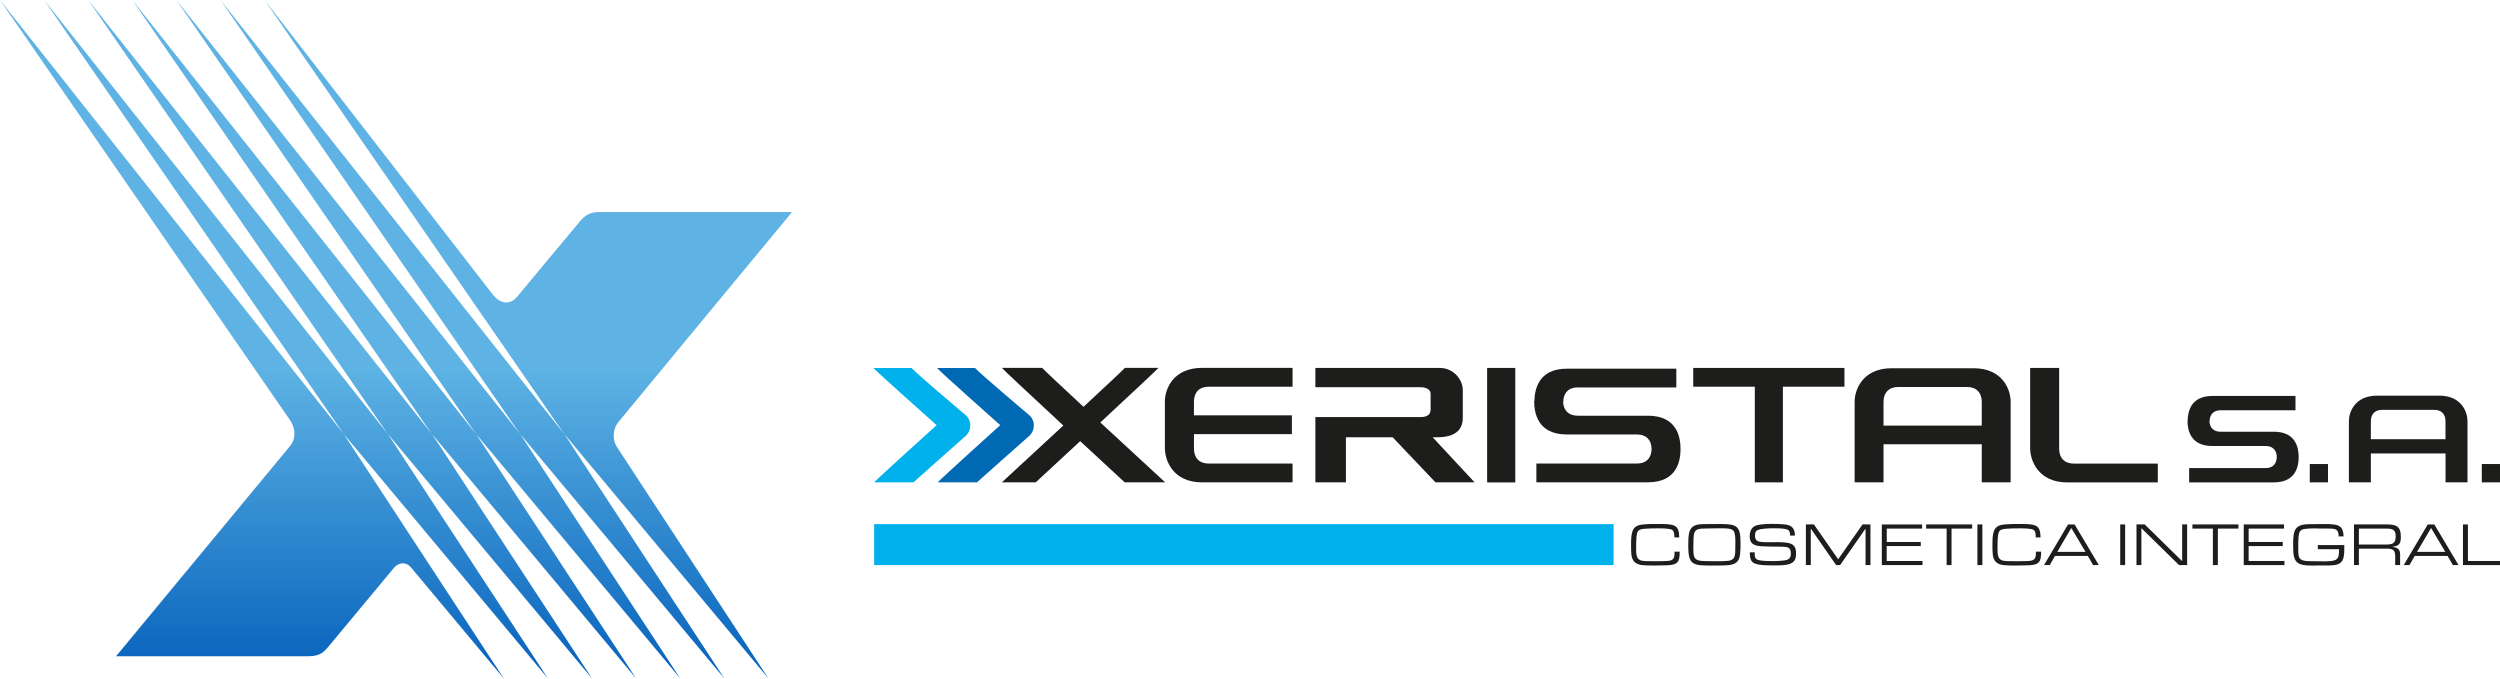
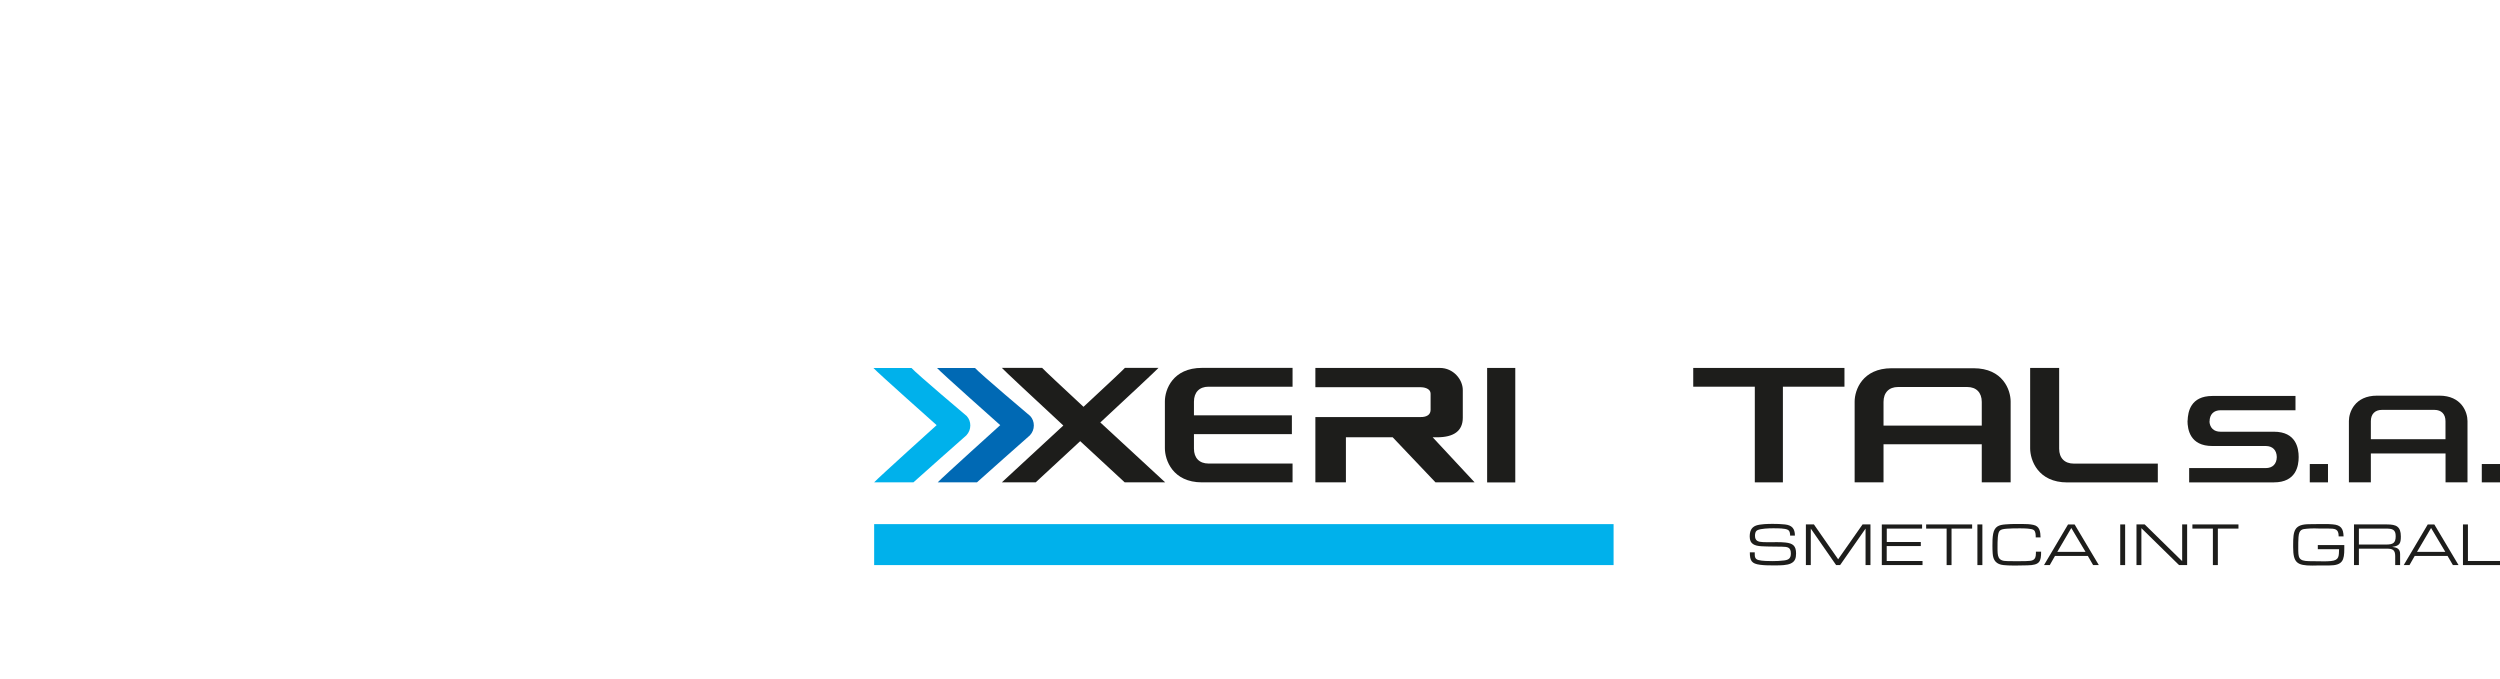
<svg xmlns="http://www.w3.org/2000/svg" id="Capa_2" viewBox="0 0 407.68 110.66">
  <defs>
    <style>.cls-1{fill:url(#linear-gradient);}.cls-2{fill:#00b1eb;}.cls-3{fill:#0069b4;}.cls-4{fill:#1d1d1b;}</style>
    <linearGradient id="linear-gradient" x1="64.58" y1="-17.09" x2="64.58" y2="113.78" gradientUnits="userSpaceOnUse">
      <stop offset=".59" stop-color="#5eb3e4" />
      <stop offset="1" stop-color="#005cb9" />
    </linearGradient>
  </defs>
  <g id="Layer_1">
    <g>
      <g>
        <g>
-           <path class="cls-4" d="M273.91,89.95c0,1.62-.22,2.2-2.21,2.24l-1.71,.03c-.25,0-.48,0-.73,0-.5,0-.99-.02-1.47-.07-1.16-.12-1.7-.74-1.77-1.9-.03-.42-.04-.84-.04-1.26,0-.65,0-1.31,.12-1.95,.24-1.2,.93-1.45,2.05-1.53,.6-.06,1.21-.06,1.82-.06,.32,0,.64,0,.96,0,.57,0,1.15,.02,1.72,.14,1.09,.22,1.15,1.13,1.19,2.05h-.8v-.06c0-.38-.01-.95-.34-1.16-.37-.24-1.5-.26-2.24-.26s-1.45,0-2.18,.06c-1.14,.1-1.3,.28-1.42,1.38-.05,.56-.05,1.12-.05,1.68,0,1.41,0,2.22,1.6,2.22,.51,.01,1.03,.02,1.55,.02l1.48-.02c1.08-.03,1.63-.09,1.63-1.27v-.27h.84Z" />
-           <path class="cls-4" d="M276.14,88.86l.03-.99c.04-1.5,.42-1.66,1.85-1.68l1.54-.03h1.56c.37,0,.76,.02,1.11,.12,.18,.05,.37,.16,.48,.32,.26,.38,.28,1.21,.28,1.81,0,.46,0,.91-.02,1.36,0,.94-.14,1.58-1.19,1.69-.53,.05-1.09,.06-1.62,.06h-.62l-1.71-.03c-1.65-.03-1.69-.69-1.69-2.13v-.49Zm-.83,.03c0,.75,0,1.89,.4,2.53,.33,.52,.94,.67,1.5,.74,.47,.05,.93,.06,1.4,.06h1.48c.55,0,1.1,0,1.64-.05,1.27-.1,1.89-.54,2.03-1.81,.07-.6,.07-1.19,.07-1.79,0-2.7-.48-3.12-3.23-3.12-.97,0-1.96,0-2.93,.02-1.06,.03-1.95,.25-2.22,1.42-.14,.65-.14,1.33-.14,2Z" />
          <path class="cls-4" d="M291.92,87.36c0-.35-.04-.81-.41-.98-.44-.22-1.51-.23-2.17-.23h-.28c-.61,0-1.87,.04-2.43,.29-.37,.16-.44,.56-.44,.92,0,.87,.55,1.01,1.3,1.04,.24,.02,.49,.02,.73,.02,.52,0,1.04-.01,1.56-.01,.45,0,.92,.01,1.38,.06,1.22,.13,1.73,.54,1.73,1.79,0,.74-.16,1.32-.89,1.64-.61,.28-1.63,.3-2.43,.3h-.53c-.66,0-1.35-.01-2.02-.1-1.39-.18-1.67-.66-1.67-2.03h.8v.14c0,.53,0,.94,.58,1.11,.61,.17,1.69,.18,2.34,.18s1.26-.03,1.88-.11c.75-.09,1.09-.36,1.09-1.13,0-1.03-.54-1.09-1.46-1.11l-1.52-.02c-.6-.01-1.19-.01-1.78-.05-1.16-.07-1.95-.36-1.95-1.57,0-.81,.21-1.49,1.01-1.8,.71-.26,1.99-.28,2.75-.28,.65,0,1.31,.02,1.96,.09,1.17,.12,1.65,.68,1.65,1.82h-.8Z" />
          <path class="cls-4" d="M300.06,92.15h-.64l-4.13-5.95v5.95h-.8v-6.63h1.31l3.95,5.68,3.98-5.68h1.29v6.63h-.8v-5.95l-4.15,5.95Z" />
          <path class="cls-4" d="M307.67,88.38h5.56v.67h-5.56v2.43h5.84v.67h-6.64v-6.63h6.57v.68h-5.76v2.18Z" />
          <path class="cls-4" d="M318.24,92.15h-.8v-5.95h-3.34v-.68h7.5v.68h-3.36v5.95Z" />
          <path class="cls-4" d="M323.27,85.52v6.63h-.81v-6.63h.81Z" />
          <path class="cls-4" d="M332.85,89.95c0,1.62-.22,2.2-2.21,2.24l-1.71,.03c-.25,0-.49,0-.74,0-.49,0-.98-.02-1.47-.07-1.16-.12-1.7-.74-1.77-1.9-.03-.42-.04-.84-.04-1.26,0-.65,0-1.31,.12-1.95,.24-1.2,.93-1.45,2.05-1.53,.6-.06,1.21-.06,1.82-.06,.32,0,.63,0,.95,0,.58,0,1.15,.02,1.72,.14,1.08,.22,1.16,1.13,1.19,2.05h-.79v-.06c0-.38-.01-.95-.34-1.16-.36-.24-1.5-.26-2.24-.26s-1.45,0-2.18,.06c-1.14,.1-1.3,.28-1.42,1.38-.05,.56-.05,1.12-.05,1.68,0,1.41,0,2.22,1.6,2.22,.51,.01,1.03,.02,1.55,.02l1.48-.02c1.08-.03,1.63-.09,1.63-1.27v-.27h.83Z" />
          <path class="cls-4" d="M340.09,89.99h-4.6l2.28-3.89,2.32,3.89Zm.38,.67l.86,1.49h.93l-3.95-6.63h-1.07l-3.92,6.63h.94l.85-1.49h5.36Z" />
          <path class="cls-4" d="M346.55,85.52v6.63h-.8v-6.63h.8Z" />
          <path class="cls-4" d="M349.2,92.15h-.8v-6.63h1.34l6.11,5.99v-5.99h.81v6.63h-1.32l-6.14-6.02v6.02Z" />
          <path class="cls-4" d="M361.66,92.15h-.8v-5.95h-3.34v-.68h7.51v.68h-3.36v5.95Z" />
-           <path class="cls-4" d="M366.69,88.38h5.56v.67h-5.56v2.43h5.84v.67h-6.64v-6.63h6.57v.68h-5.77v2.18Z" />
          <path class="cls-4" d="M377.97,89.55v-.67h4.32c0,.2,0,.39,0,.59,0,1.87-.25,2.74-2.46,2.74h-1.63c-.38,.01-.76,.02-1.15,.02-2.47,0-3.1-.47-3.1-2.99v-.37c0-2.31,.15-3.39,2.67-3.39l1.67-.02c.27,0,.53,0,.8,0,.43,0,.88,0,1.32,.05,1.31,.1,1.73,.68,1.76,1.96h-.8c0-1.28-.62-1.26-1.74-1.28h-1.35c-.26-.01-.53-.02-.78-.02-.44,0-.87,0-1.3,.05-.77,.07-1.29,.09-1.38,1.38-.04,.57-.04,1.14-.04,1.71,0,1.62,0,2.17,1.76,2.2l1.69,.02c.24,0,.48,.01,.72,.01,.39,0,.79-.01,1.17-.05,1.37-.14,1.27-.8,1.32-1.93h-3.48Z" />
          <path class="cls-4" d="M384.67,88.8v-2.6h4.42c1.02,0,1.58,.13,1.58,1.24s-.44,1.36-1.56,1.36h-4.44Zm-.8-3.28v6.63h.8v-2.68h4.52c.97,0,1.4,.19,1.4,1.21v1.47h.8v-1.8c0-.87-.53-1.07-1.29-1.17,1.18-.17,1.41-.52,1.41-1.69,0-1.63-.75-1.97-2.25-1.97h-5.4Z" />
          <path class="cls-4" d="M398.75,89.99h-4.6l2.29-3.89,2.32,3.89Zm.38,.67l.87,1.49h.92l-3.95-6.63h-1.07l-3.92,6.63h.94l.85-1.49h5.36Z" />
          <path class="cls-4" d="M407.68,91.48v.67h-6.04v-6.63h.81v5.96h5.24Z" />
        </g>
        <rect class="cls-2" x="142.55" y="85.47" width="120.58" height="6.68" />
        <path class="cls-3" d="M152.8,60.01c.66,.75,10.31,9.32,10.31,9.32,0,0-9.4,8.48-10.2,9.33h6.4c.18-.19,8.64-7.67,8.64-7.67,.42-.45,.64-1.02,.64-1.6s-.19-1.1-.58-1.54c0,0-8.2-6.92-9.01-7.84h-6.2Z" />
        <path class="cls-2" d="M142.43,60.01c.67,.75,10.31,9.32,10.31,9.32,0,0-9.4,8.48-10.2,9.33h6.41c.18-.19,8.64-7.67,8.64-7.67,.42-.45,.64-1.02,.64-1.6s-.19-1.1-.58-1.54c0,0-8.2-6.92-9.01-7.84h-6.21Z" />
        <path class="cls-4" d="M376.66,75.67v2.99h2.97v-2.99h-2.97Z" />
        <path class="cls-4" d="M404.71,75.67v2.99h2.97v-2.99h-2.97Z" />
        <path class="cls-4" d="M196.02,59.99c-4.79,0-6.06,3.56-6.06,5.45v7.66c0,1.92,1.27,5.56,6.06,5.56h14.76v-3.07h-13.71c-1.49,0-2.37-.91-2.37-2.43v-2.36h15.97v-3.07h-15.97v-2.23c0-1.52,.88-2.44,2.37-2.44h13.71v-3.07h-14.76Z" />
        <path class="cls-4" d="M214.5,59.99v3.15h17.13c.34,0,1.66,.08,1.66,1.09v2.58c0,1.24-1.4,1.2-1.66,1.2h-17.13v10.65h4.98v-7.35h7.63s6.8,7.16,6.98,7.35h6.38c-.88-.95-6.84-7.35-6.84-7.35h.7c2.79,0,4.21-1.07,4.21-3.19v-4.52c0-1.7-1.53-3.6-3.73-3.6h-20.31Z" />
        <path class="cls-4" d="M190.01,78.66s-5.38-4.96-10.58-9.77c4.66-4.33,9.18-8.54,9.49-8.9h-5.48c-.3,.35-3.23,3.08-6.75,6.35-3.52-3.27-6.45-6.01-6.75-6.35h-6.57c.32,.37,5.18,4.9,10.03,9.4-5.02,4.65-10.03,9.27-10.03,9.27h5.52s3.32-3.07,7.26-6.72c3.94,3.65,7.26,6.72,7.26,6.72h6.61Z" />
        <path class="cls-4" d="M362.12,66.9h12.21v-2.33h-13.55c-3.55,0-4,2.58-4.04,4.03h-.02c0,1.43,.41,4.13,4.04,4.13h8.72c1.11,0,1.78,.67,1.8,1.8-.02,1.13-.68,1.8-1.8,1.8h-12.49v2.33h13.82c3.63,0,4.04-2.7,4.04-4.13s-.41-4.13-4.04-4.13h-8.72c-1.06,0-1.72-.62-1.79-1.66h.02c0-1.16,.67-1.84,1.79-1.84Z" />
        <path class="cls-4" d="M397.79,64.52h-10.16c-3.63,0-4.59,2.7-4.59,4.13v10.01h3.58v-4.71h12.18v4.71h3.58v-10.01c0-1.43-.96-4.13-4.59-4.13Zm-11.17,7.1v-2.94c0-1.15,.67-1.84,1.8-1.84h8.57c1.13,0,1.8,.69,1.8,1.84v2.94h-12.18Z" />
        <path class="cls-4" d="M242.51,60v18.67h4.59v-18.67h-4.59Z" />
-         <path class="cls-4" d="M257.29,63.18h16.07v-3.06h-17.83c-4.67,0-5.26,3.39-5.32,5.3h-.03c0,1.88,.54,5.43,5.32,5.43h11.47c1.47,0,2.35,.89,2.36,2.37-.02,1.49-.9,2.37-2.36,2.37h-16.43v3.06h18.2c4.77,0,5.31-3.56,5.31-5.43s-.54-5.43-5.31-5.43h-11.48c-1.4,0-2.27-.81-2.36-2.19h.02c0-1.52,.88-2.43,2.36-2.43Z" />
        <path class="cls-4" d="M321.85,60.05h-13.37c-4.77,0-6.04,3.55-6.04,5.43v13.18h4.71v-6.21h16.02v6.21h4.71v-13.18c0-1.88-1.26-5.43-6.04-5.43Zm-14.7,9.35v-3.86c0-1.52,.89-2.43,2.37-2.43h11.28c1.48,0,2.37,.91,2.37,2.43v3.86h-16.02Z" />
        <path class="cls-4" d="M335.79,73.16v-13.16h-4.73v13.11c0,1.92,1.27,5.56,6.06,5.56h14.76v-3.07h-13.71c-1.49,0-2.38-.91-2.38-2.43Z" />
        <polygon class="cls-4" points="300.78 60 276.12 60 276.12 63.06 286.16 63.06 286.16 78.66 290.74 78.66 290.74 63.06 300.78 63.06 300.78 60" />
      </g>
-       <path class="cls-1" d="M100.76,68.92c.91-1.13,28.4-34.34,28.4-34.34h-31.57c-1.84,0-2.66,1.11-3.07,1.58-.33,.37-9.72,11.66-10.27,12.32-.81,.97-2.42,1.43-3.91-.47C79.53,46.98,43.14,0,43.14,0l48.88,70.8L35.95,0l48.87,70.8L28.76,0l48.88,70.8L21.57,0l48.87,70.8L14.38,0,63.26,70.8,7.19,0,56.07,70.8,0,0S46.84,67.86,47.26,68.46c1.06,1.52,.93,3.15,.11,4.19l-28.45,34.37h31.07c1.83,0,2.54-.33,3.53-1.53,0,0,10.16-12.22,10.71-12.88,.71-.84,1.91-1.14,2.84-.02l15.09,18.06-26.09-39.86,33.29,39.86-26.09-39.86,33.28,39.86-26.09-39.86,33.28,39.86-26.09-39.86,33.29,39.86-26.1-39.86,33.29,39.86-26.1-39.86,33.29,39.86s-24.05-36.74-24.7-37.73c-.76-1.16-.75-2.88,.16-4Z" />
    </g>
  </g>
</svg>